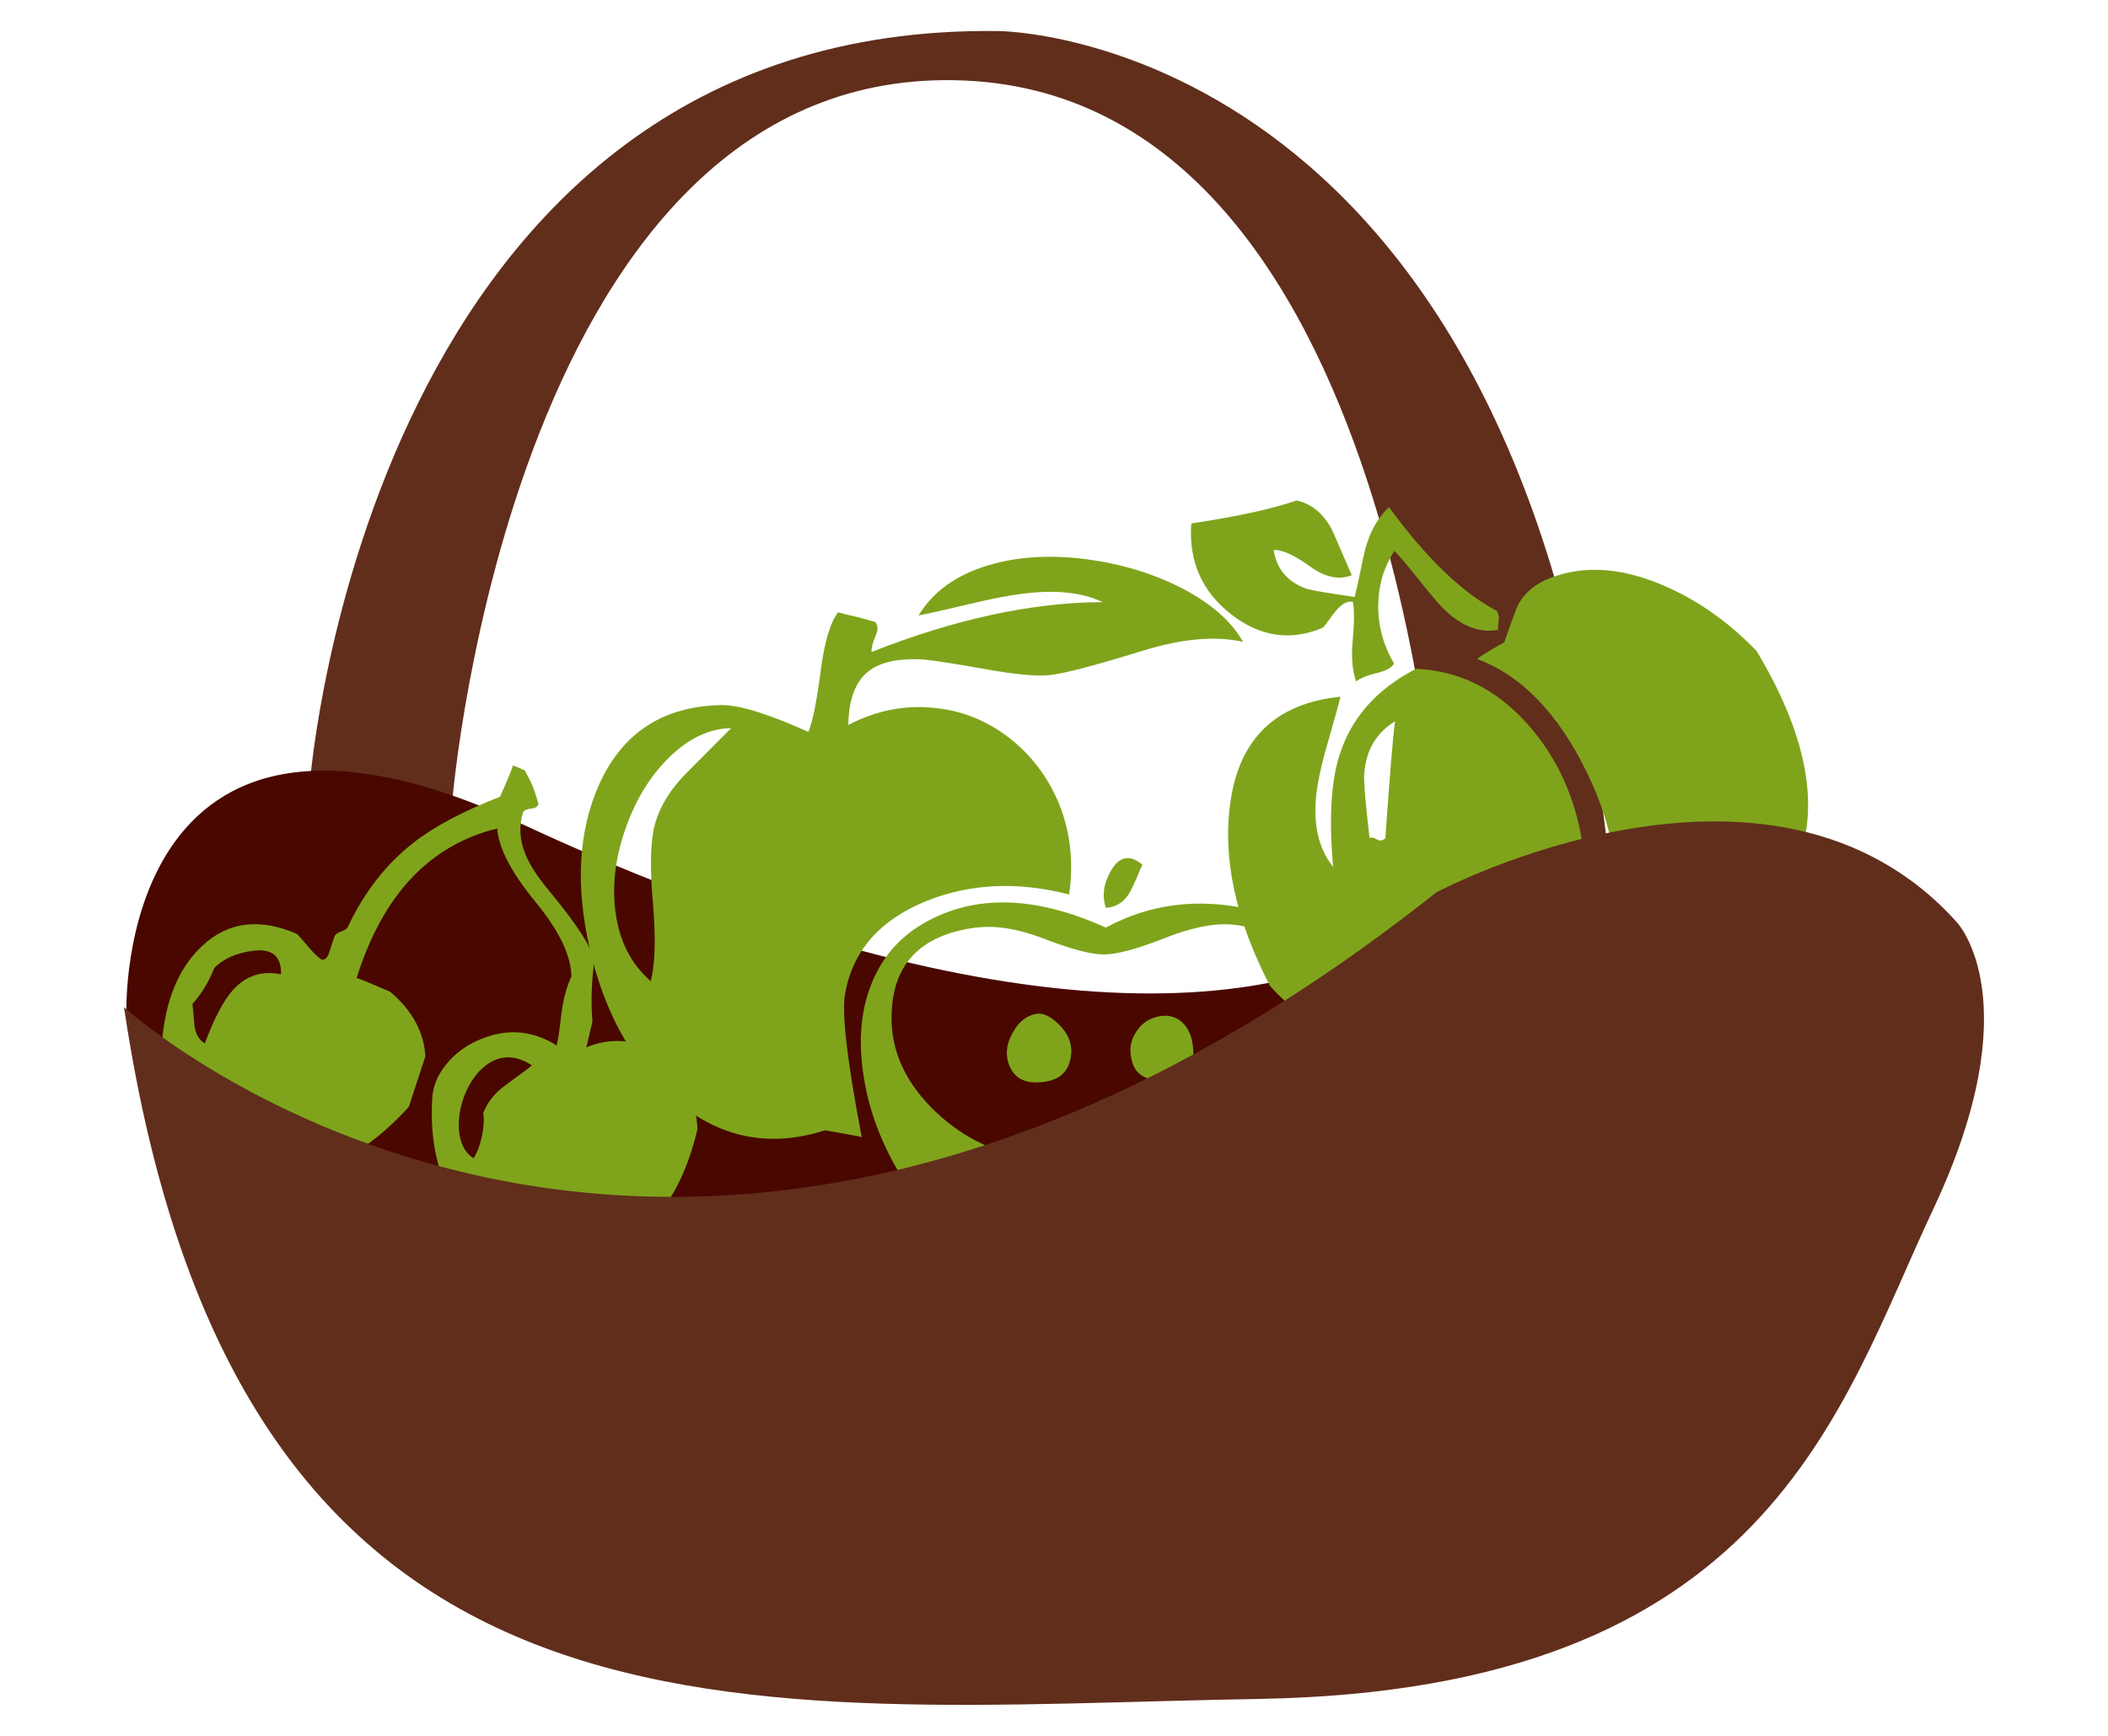
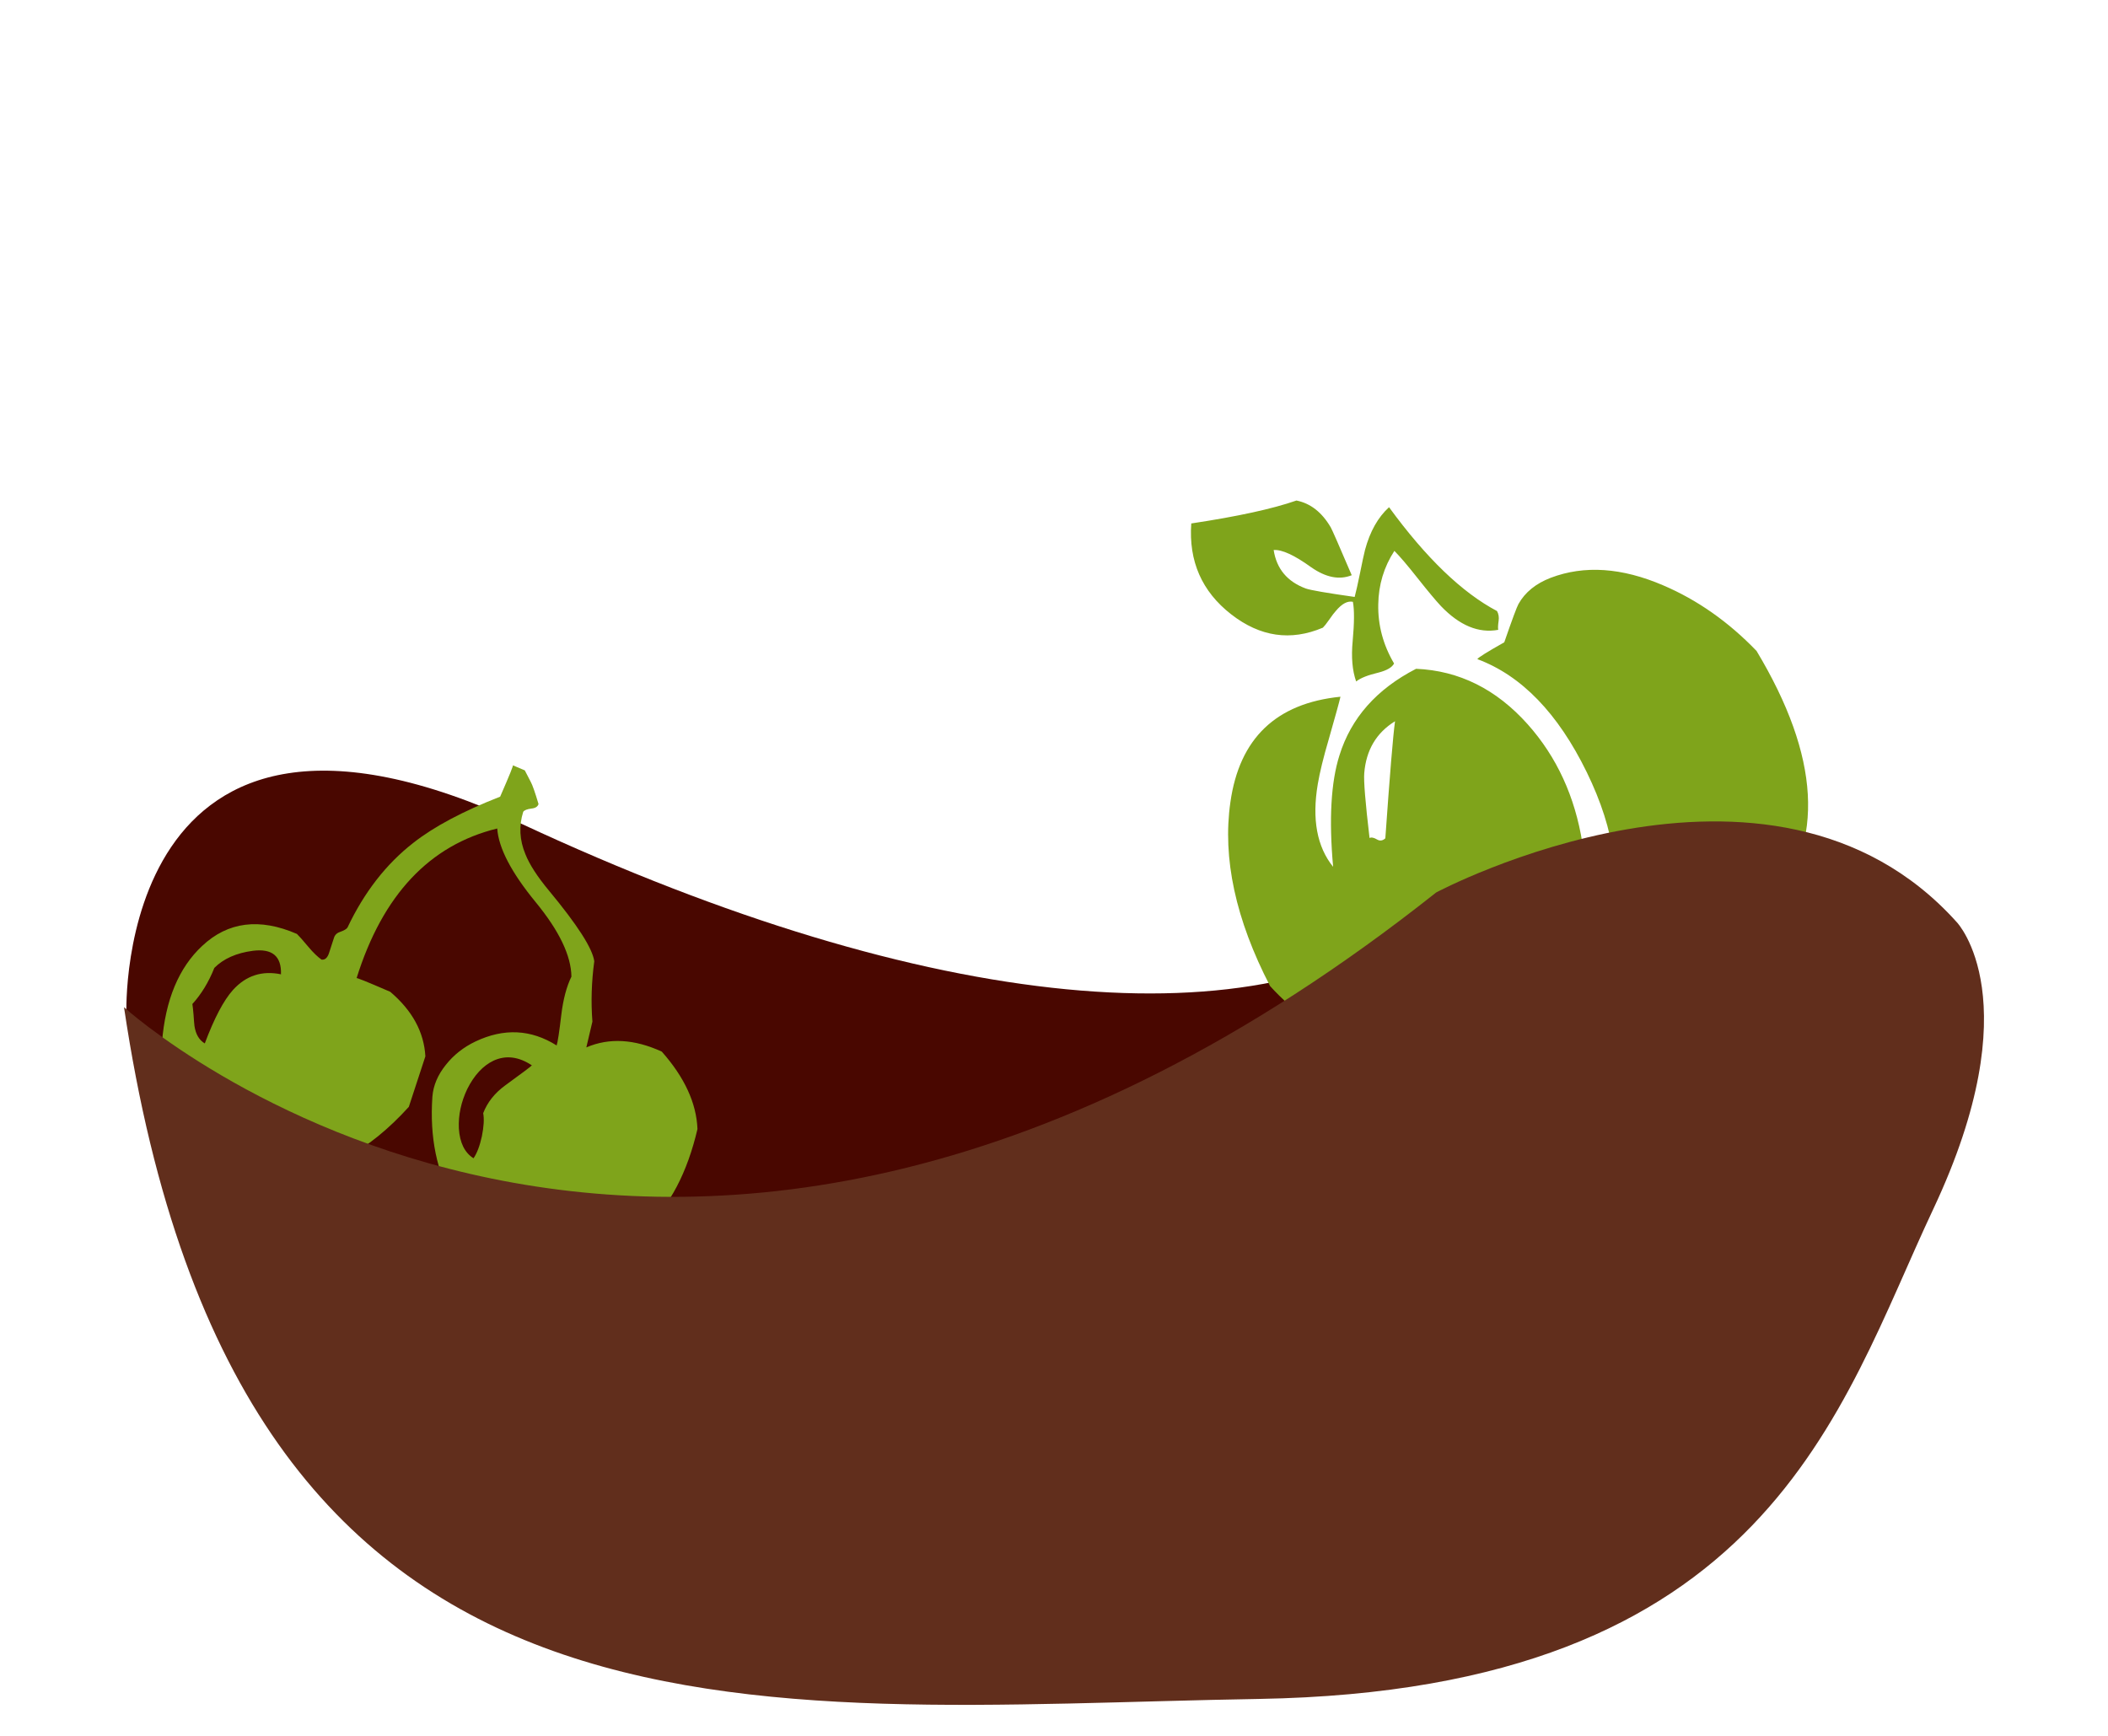
<svg xmlns="http://www.w3.org/2000/svg" version="1.1" id="Ebene_1" x="0px" y="0px" width="68px" height="56px" viewBox="0 0 68 56" enable-background="new 0 0 68 56" xml:space="preserve">
  <g>
-     <path fill="#612E1C" d="M10.001,25.217c0,0,1.889-24.494,22.209-24.215c0,0,16.695,0.026,19.657,26.447l-5.31,1.725   c0,0-0.868-25.915-15.419-26.575C16.587,1.94,14.597,25.773,14.597,25.773L10.001,25.217z" />
    <path fill="#490700" d="M4.078,32.672c0,0-0.409-12.223,12.765-6.086c13.172,6.136,23.873,7.11,29.306,2.891   C46.148,29.477,22.304,50.168,4.078,32.672" />
    <path fill="#7FA41B" d="M56.663,21c2.046,3.408,2.204,6.167,0.474,8.271c-1.96,1.229-3.735,1.444-5.324,0.647   c0.516-1.421,0.307-3.09-0.628-5.008c-0.928-1.899-2.103-3.115-3.528-3.646c0.016-0.044,0.305-0.226,0.868-0.543   c0.254-0.735,0.407-1.146,0.459-1.237c0.213-0.379,0.561-0.66,1.042-0.845c1.082-0.41,2.291-0.329,3.626,0.245   C54.754,19.355,55.759,20.061,56.663,21 M45.68,21.576c1.388,0.059,2.588,0.656,3.602,1.792c0.938,1.053,1.525,2.333,1.764,3.835   c0.244,1.542,0.053,2.923-0.576,4.141c-0.699,1.362-1.839,2.266-3.424,2.708c-0.971,0.278-2.05,0.181-3.24-0.285   c-1.112-0.444-2.058-1.098-2.836-1.956c-1.113-2.15-1.539-4.125-1.28-5.93c0.291-2.06,1.474-3.194,3.551-3.404   c-0.037,0.166-0.163,0.619-0.375,1.362c-0.175,0.595-0.293,1.079-0.356,1.452c-0.193,1.137-0.028,2.027,0.494,2.673   c-0.138-1.536-0.069-2.734,0.204-3.595C43.583,23.162,44.408,22.23,45.68,21.576 M44.688,27.045   c0.145-2.057,0.249-3.315,0.313-3.777c-0.604,0.373-0.933,0.932-0.993,1.676c-0.021,0.244,0.035,0.941,0.171,2.09   c0.059-0.028,0.14-0.013,0.243,0.049C44.513,27.136,44.602,27.124,44.688,27.045 M42.674,20.249   c-1.039,0.44-2.024,0.297-2.958-0.43c-0.946-0.736-1.375-1.713-1.288-2.932c1.493-0.225,2.624-0.471,3.393-0.74   c0.454,0.091,0.823,0.381,1.107,0.867c0.04,0.068,0.266,0.583,0.676,1.543c-0.399,0.16-0.835,0.074-1.308-0.257   c-0.538-0.388-0.941-0.575-1.21-0.556c0.093,0.605,0.438,1.019,1.034,1.241c0.15,0.054,0.676,0.145,1.579,0.273   c0.046-0.176,0.104-0.429,0.171-0.761c0.071-0.355,0.125-0.607,0.163-0.757c0.16-0.595,0.419-1.054,0.775-1.377   c1.197,1.641,2.359,2.757,3.483,3.35c0.051,0.092,0.068,0.198,0.052,0.314c-0.021,0.142-0.024,0.239-0.013,0.292   c-0.632,0.117-1.248-0.139-1.85-0.768c-0.166-0.178-0.416-0.477-0.748-0.896c-0.319-0.404-0.569-0.699-0.752-0.883   c-0.337,0.518-0.51,1.093-0.52,1.726c-0.013,0.672,0.157,1.307,0.51,1.907c-0.063,0.125-0.232,0.224-0.505,0.294   c-0.335,0.079-0.574,0.172-0.718,0.286c-0.124-0.351-0.162-0.787-0.112-1.307c0.054-0.588,0.056-1.009,0.007-1.263   c-0.171-0.037-0.354,0.061-0.549,0.293c-0.049,0.052-0.123,0.148-0.222,0.292C42.786,20.123,42.719,20.205,42.674,20.249" />
-     <path fill="#7FA41B" d="M27.259,32.07c-0.111,0.625,0.07,2.166,0.54,4.618c0.02-0.01-0.375-0.083-1.185-0.224   c-1.829,0.586-3.474,0.234-4.934-1.057c-1.299-1.151-2.184-2.75-2.654-4.796c-0.469-2.035-0.369-3.803,0.301-5.302   c0.749-1.669,2.059-2.522,3.929-2.562c0.58-0.01,1.519,0.278,2.819,0.864c0.139-0.318,0.274-0.989,0.405-2.011   c0.119-0.904,0.304-1.52,0.554-1.848c0.13,0.04,0.331,0.09,0.6,0.149c0.27,0.07,0.47,0.125,0.6,0.164   c0.09,0.11,0.095,0.253,0.016,0.432c-0.101,0.238-0.145,0.417-0.135,0.536c2.689-1.062,5.173-1.599,7.453-1.608   c-0.74-0.357-1.739-0.427-3-0.208c-0.369,0.059-0.885,0.169-1.544,0.328c-0.669,0.158-1.135,0.262-1.394,0.312   c0.47-0.776,1.224-1.315,2.264-1.624c0.929-0.277,1.979-0.342,3.149-0.193c1.12,0.149,2.139,0.457,3.059,0.924   c0.959,0.496,1.624,1.077,1.994,1.742c-0.89-0.199-1.965-0.104-3.224,0.284c-1.609,0.497-2.62,0.759-3.029,0.79   c-0.43,0.039-1.089-0.021-1.979-0.179c-1.06-0.189-1.759-0.298-2.1-0.328c-0.75-0.04-1.314,0.075-1.694,0.343   c-0.459,0.328-0.694,0.918-0.704,1.772c0.89-0.466,1.809-0.65,2.759-0.552c0.879,0.081,1.684,0.399,2.414,0.955   c0.72,0.556,1.259,1.266,1.62,2.129c0.37,0.914,0.48,1.892,0.329,2.935c-1.669-0.426-3.214-0.353-4.633,0.224   C28.363,29.693,27.499,30.692,27.259,32.07 M21.096,26.709c0.15-0.636,0.51-1.236,1.08-1.803c0.949-0.952,1.42-1.425,1.41-1.415   c-0.71,0.01-1.385,0.333-2.025,0.968c-0.6,0.596-1.06,1.35-1.379,2.264c-0.33,0.933-0.44,1.826-0.33,2.681   c0.121,0.943,0.5,1.693,1.14,2.25c0.14-0.546,0.165-1.365,0.075-2.458C20.966,28.084,20.976,27.255,21.096,26.709 M35.672,29.286   c-0.131-0.397-0.07-0.804,0.18-1.222c0.269-0.447,0.604-0.5,1.004-0.164c-0.05,0.089-0.115,0.234-0.194,0.432   c-0.091,0.208-0.161,0.357-0.211,0.447C36.271,29.097,36.011,29.266,35.672,29.286 M43.439,31.758c0.45,1.49,0.291,3.124-0.48,4.9   c-0.659,1.509-1.504,2.661-2.534,3.456c-0.84,0.655-2.06,1.087-3.659,1.295c-1.72,0.229-3.199,0.084-4.439-0.431   c-1.06-0.447-2.014-1.261-2.864-2.443c-0.81-1.141-1.33-2.329-1.56-3.559c-0.23-1.222-0.165-2.289,0.196-3.203   c0.33-0.853,0.884-1.509,1.664-1.967c1.64-0.962,3.609-0.923,5.909,0.12c1.409-0.764,2.954-0.963,4.633-0.596   C42.025,29.708,43.07,30.517,43.439,31.758 M36.751,39.042c0.22-0.596,0.041-0.933-0.54-1.013c-0.469-0.07-1.01,0.019-1.62,0.268   v0.849C35.362,39.455,36.082,39.419,36.751,39.042 M38.162,37.329c1.239-0.178,2.309-0.745,3.209-1.698   c0.97-1.022,1.375-2.135,1.214-3.336c-0.09-0.656-0.42-1.221-0.99-1.698c-0.56-0.467-1.199-0.724-1.919-0.774   c-0.57-0.039-1.29,0.115-2.159,0.462c-0.89,0.347-1.54,0.517-1.95,0.506c-0.42-0.01-1.075-0.188-1.965-0.536   c-0.79-0.298-1.504-0.407-2.144-0.328c-1.679,0.229-2.574,1.087-2.685,2.577c-0.099,1.191,0.325,2.27,1.275,3.231   c0.87,0.874,1.879,1.406,3.029,1.594c0.27,0.041,0.675,0.036,1.214-0.014c0.689-0.061,1.149-0.089,1.38-0.089   c0.209,0,0.64,0.028,1.29,0.089C37.481,37.364,37.881,37.369,38.162,37.329 M33.408,32.711c0.25-0.049,0.524,0.09,0.825,0.417   c0.32,0.356,0.405,0.755,0.254,1.191c-0.13,0.367-0.444,0.566-0.944,0.596c-0.52,0.039-0.854-0.158-1.004-0.596   c-0.11-0.317-0.071-0.646,0.12-0.983C32.838,32.989,33.088,32.78,33.408,32.711 M36.542,34.32c-0.13-0.377-0.096-0.72,0.105-1.027   c0.179-0.279,0.429-0.448,0.749-0.507c0.33-0.06,0.601,0.03,0.81,0.268c0.24,0.278,0.33,0.7,0.271,1.266   c-0.19,0.377-0.531,0.556-1.02,0.536C36.967,34.848,36.663,34.667,36.542,34.32" />
    <path fill="#7FA41B" d="M16.542,24.689c0.032-0.021-0.104,0.317-0.408,1.012c-1.197,0.468-2.13,0.963-2.802,1.491   c-0.877,0.683-1.584,1.594-2.122,2.73c-0.028,0.048-0.108,0.095-0.239,0.142c-0.107,0.035-0.174,0.103-0.201,0.202   c0.009-0.029-0.04,0.121-0.146,0.449c-0.053,0.18-0.137,0.26-0.252,0.243c-0.129-0.092-0.268-0.226-0.416-0.402   c-0.188-0.226-0.315-0.367-0.378-0.427c-1.206-0.522-2.225-0.393-3.056,0.387c-0.755,0.704-1.187,1.741-1.296,3.111   c-0.035,0.422,0.083,0.952,0.354,1.593c0.262,0.625,0.556,1.098,0.88,1.419c0.689,0.692,1.535,1.131,2.538,1.313   c1.491-0.058,2.888-0.806,4.19-2.244l0.534-1.63c-0.045-0.784-0.422-1.478-1.134-2.082c-0.757-0.328-1.118-0.473-1.086-0.437   c0.84-2.686,2.353-4.296,4.538-4.831c0.043,0.631,0.457,1.422,1.239,2.375c0.76,0.926,1.145,1.726,1.154,2.404   c-0.158,0.324-0.266,0.735-0.326,1.229c-0.065,0.552-0.115,0.882-0.151,0.991c-0.828-0.521-1.701-0.563-2.618-0.128   c-0.388,0.185-0.708,0.439-0.959,0.758c-0.259,0.324-0.403,0.665-0.431,1.025c-0.09,1.313,0.141,2.436,0.692,3.371   c0.656,1.107,1.702,1.786,3.138,2.033c2.493-0.104,4.065-1.559,4.721-4.362c-0.033-0.837-0.417-1.669-1.151-2.498   c-0.886-0.406-1.697-0.452-2.434-0.136l0.196-0.833c-0.05-0.633-0.029-1.282,0.06-1.946c-0.056-0.413-0.542-1.17-1.456-2.272   c-0.376-0.452-0.632-0.845-0.765-1.181c-0.19-0.456-0.214-0.912-0.071-1.368c0.035-0.052,0.125-0.087,0.264-0.105   c0.125-0.012,0.203-0.06,0.23-0.146c-0.113-0.379-0.196-0.615-0.248-0.709c-0.13-0.251-0.195-0.377-0.195-0.377   S16.8,24.798,16.542,24.689 M6.914,31.225c0.297-0.298,0.712-0.482,1.246-0.552c0.622-0.078,0.923,0.174,0.904,0.759   c-0.611-0.126-1.126,0.04-1.547,0.503c-0.301,0.334-0.605,0.911-0.911,1.727c-0.183-0.109-0.293-0.297-0.333-0.564   c-0.009-0.073-0.018-0.191-0.029-0.353c-0.013-0.157-0.026-0.275-0.038-0.355C6.497,32.069,6.733,31.682,6.914,31.225    M15.275,37.367c-0.287-0.181-0.444-0.503-0.473-0.963c-0.02-0.426,0.071-0.852,0.273-1.276c0.223-0.443,0.504-0.746,0.845-0.91   c0.399-0.183,0.812-0.131,1.237,0.151c-0.022,0.031-0.307,0.245-0.852,0.641c-0.346,0.251-0.584,0.552-0.718,0.902   c0.035,0.184,0.021,0.434-0.043,0.749C15.476,36.97,15.386,37.206,15.275,37.367" />
    <path fill="#612E1C" d="M4,32.493c0,0,17.514,15.976,42.328-3.701c0,0,10.78-5.75,16.798,0.963c0,0,2.406,2.525-0.766,9.259   c-3.038,6.448-5.311,15.514-21.75,15.795C24.169,55.087,7.727,57.545,4,32.493" />
  </g>
</svg>